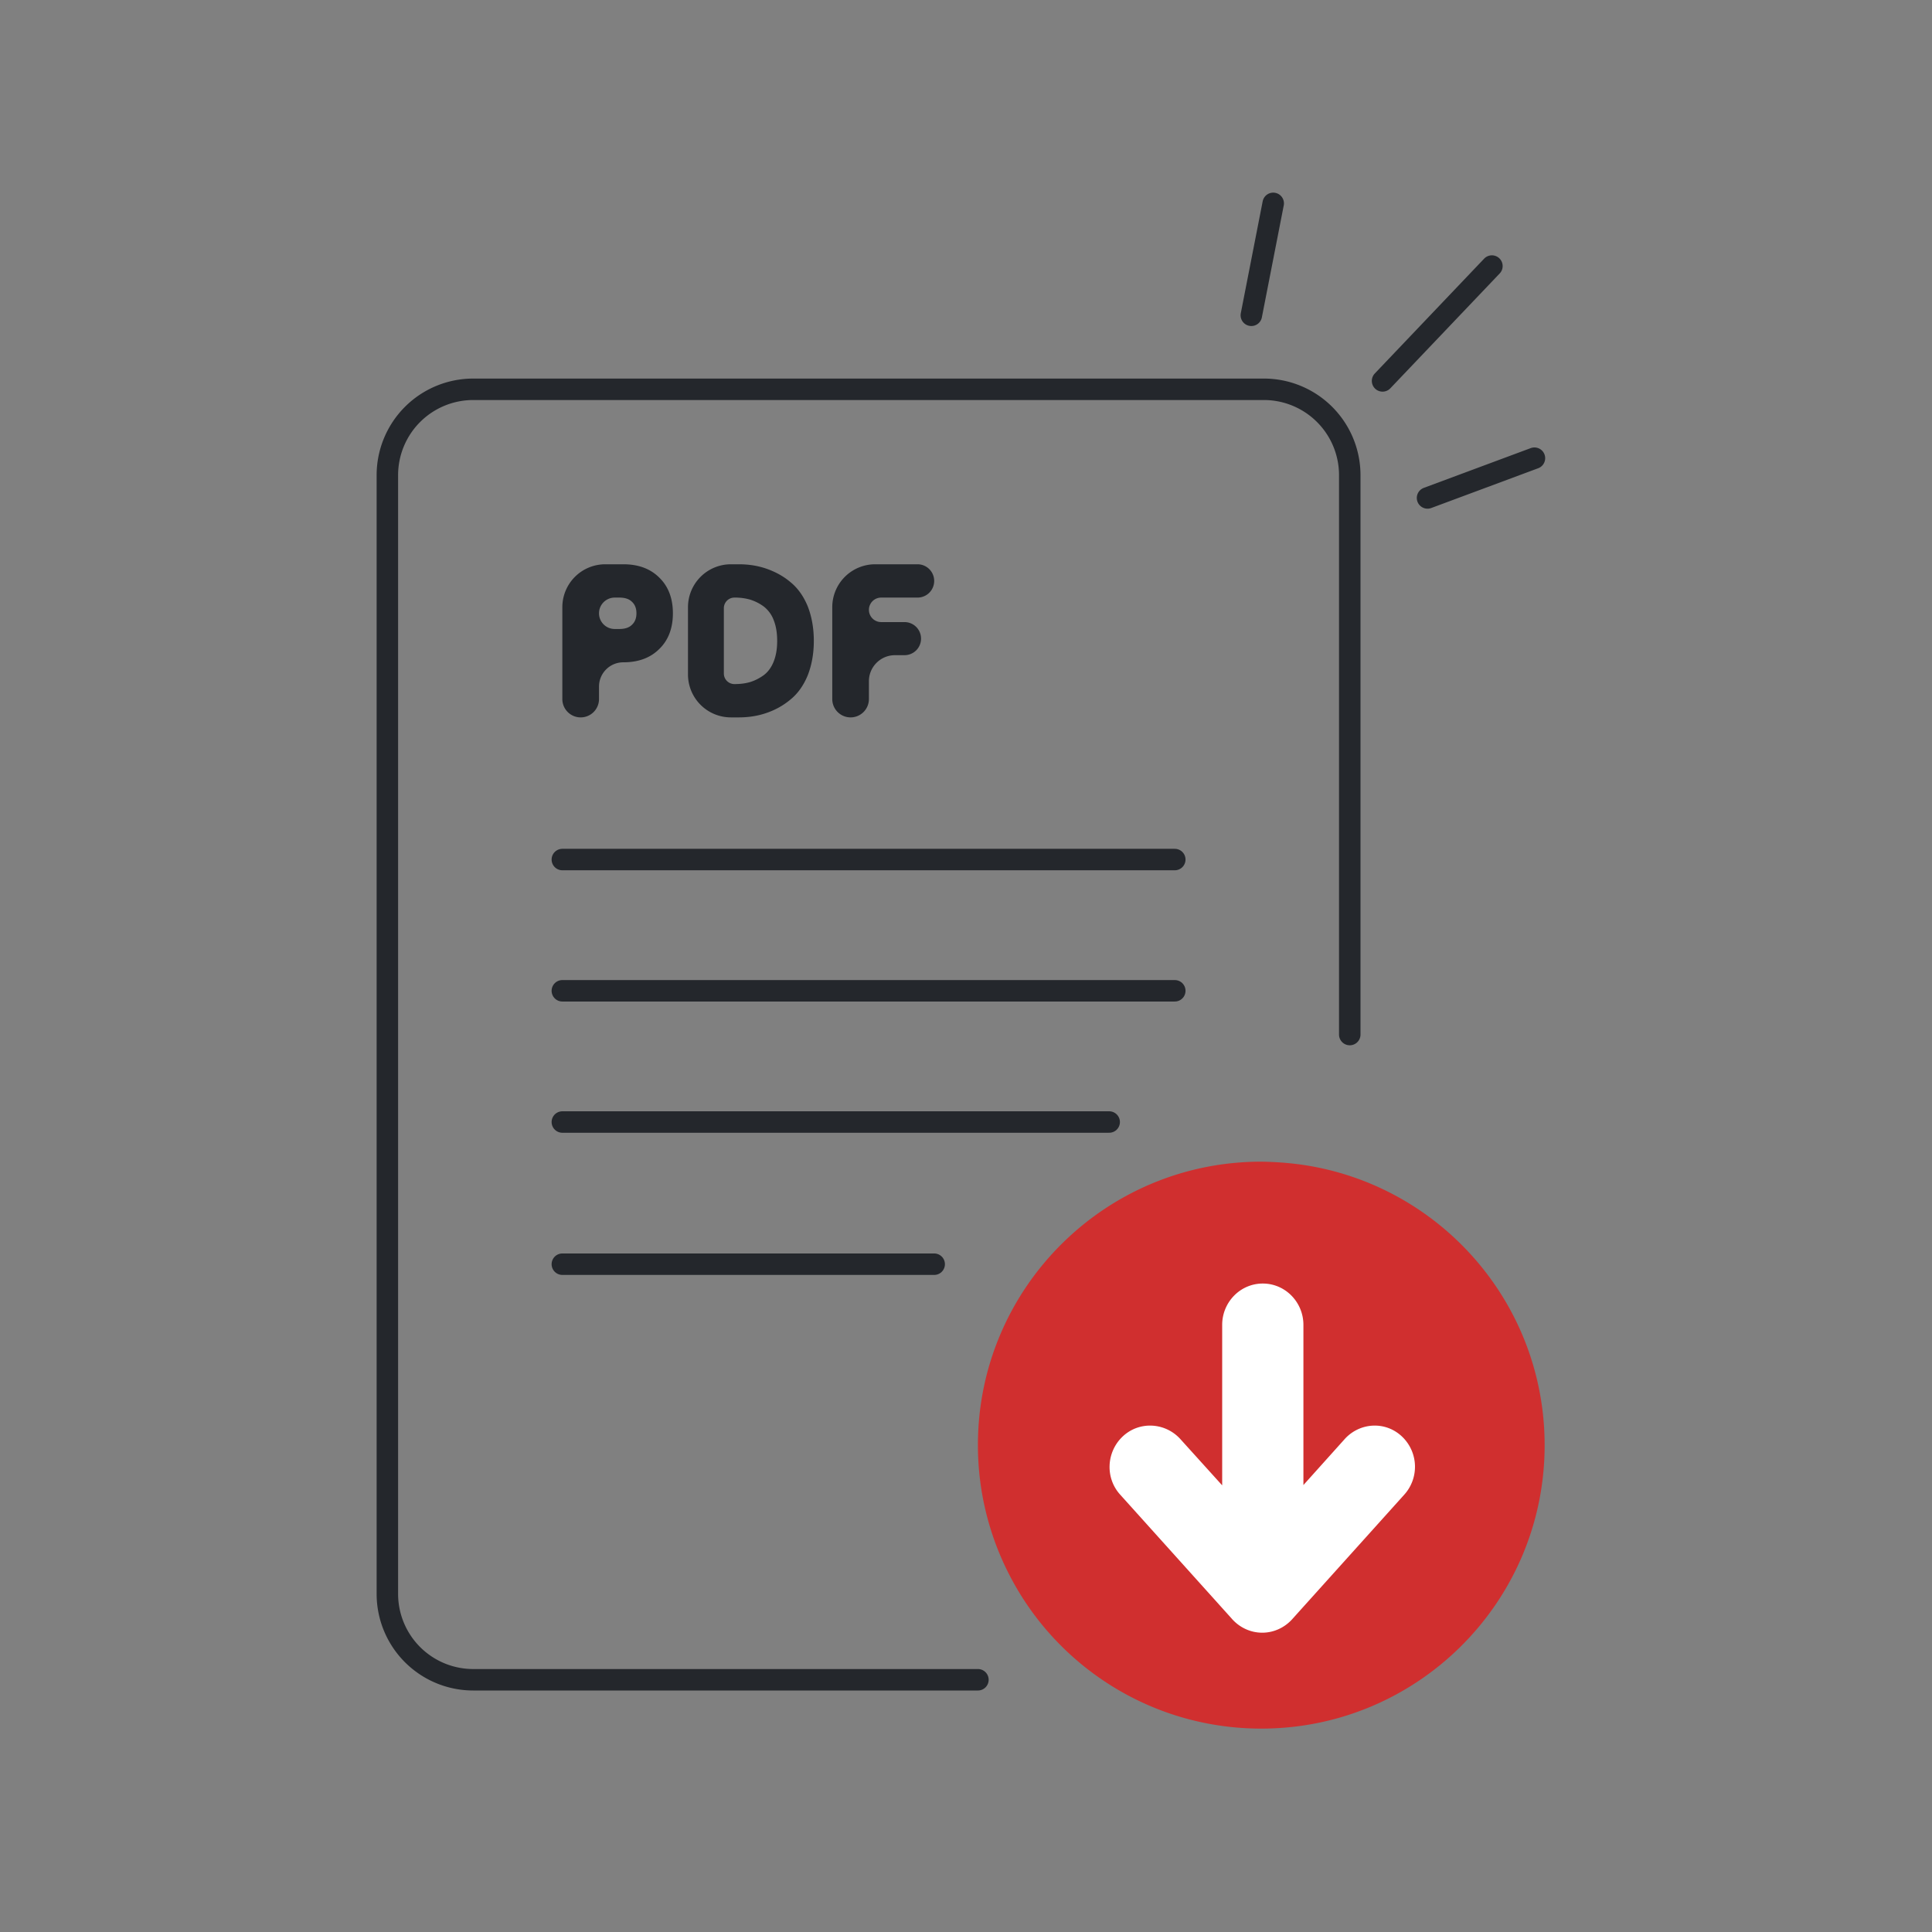
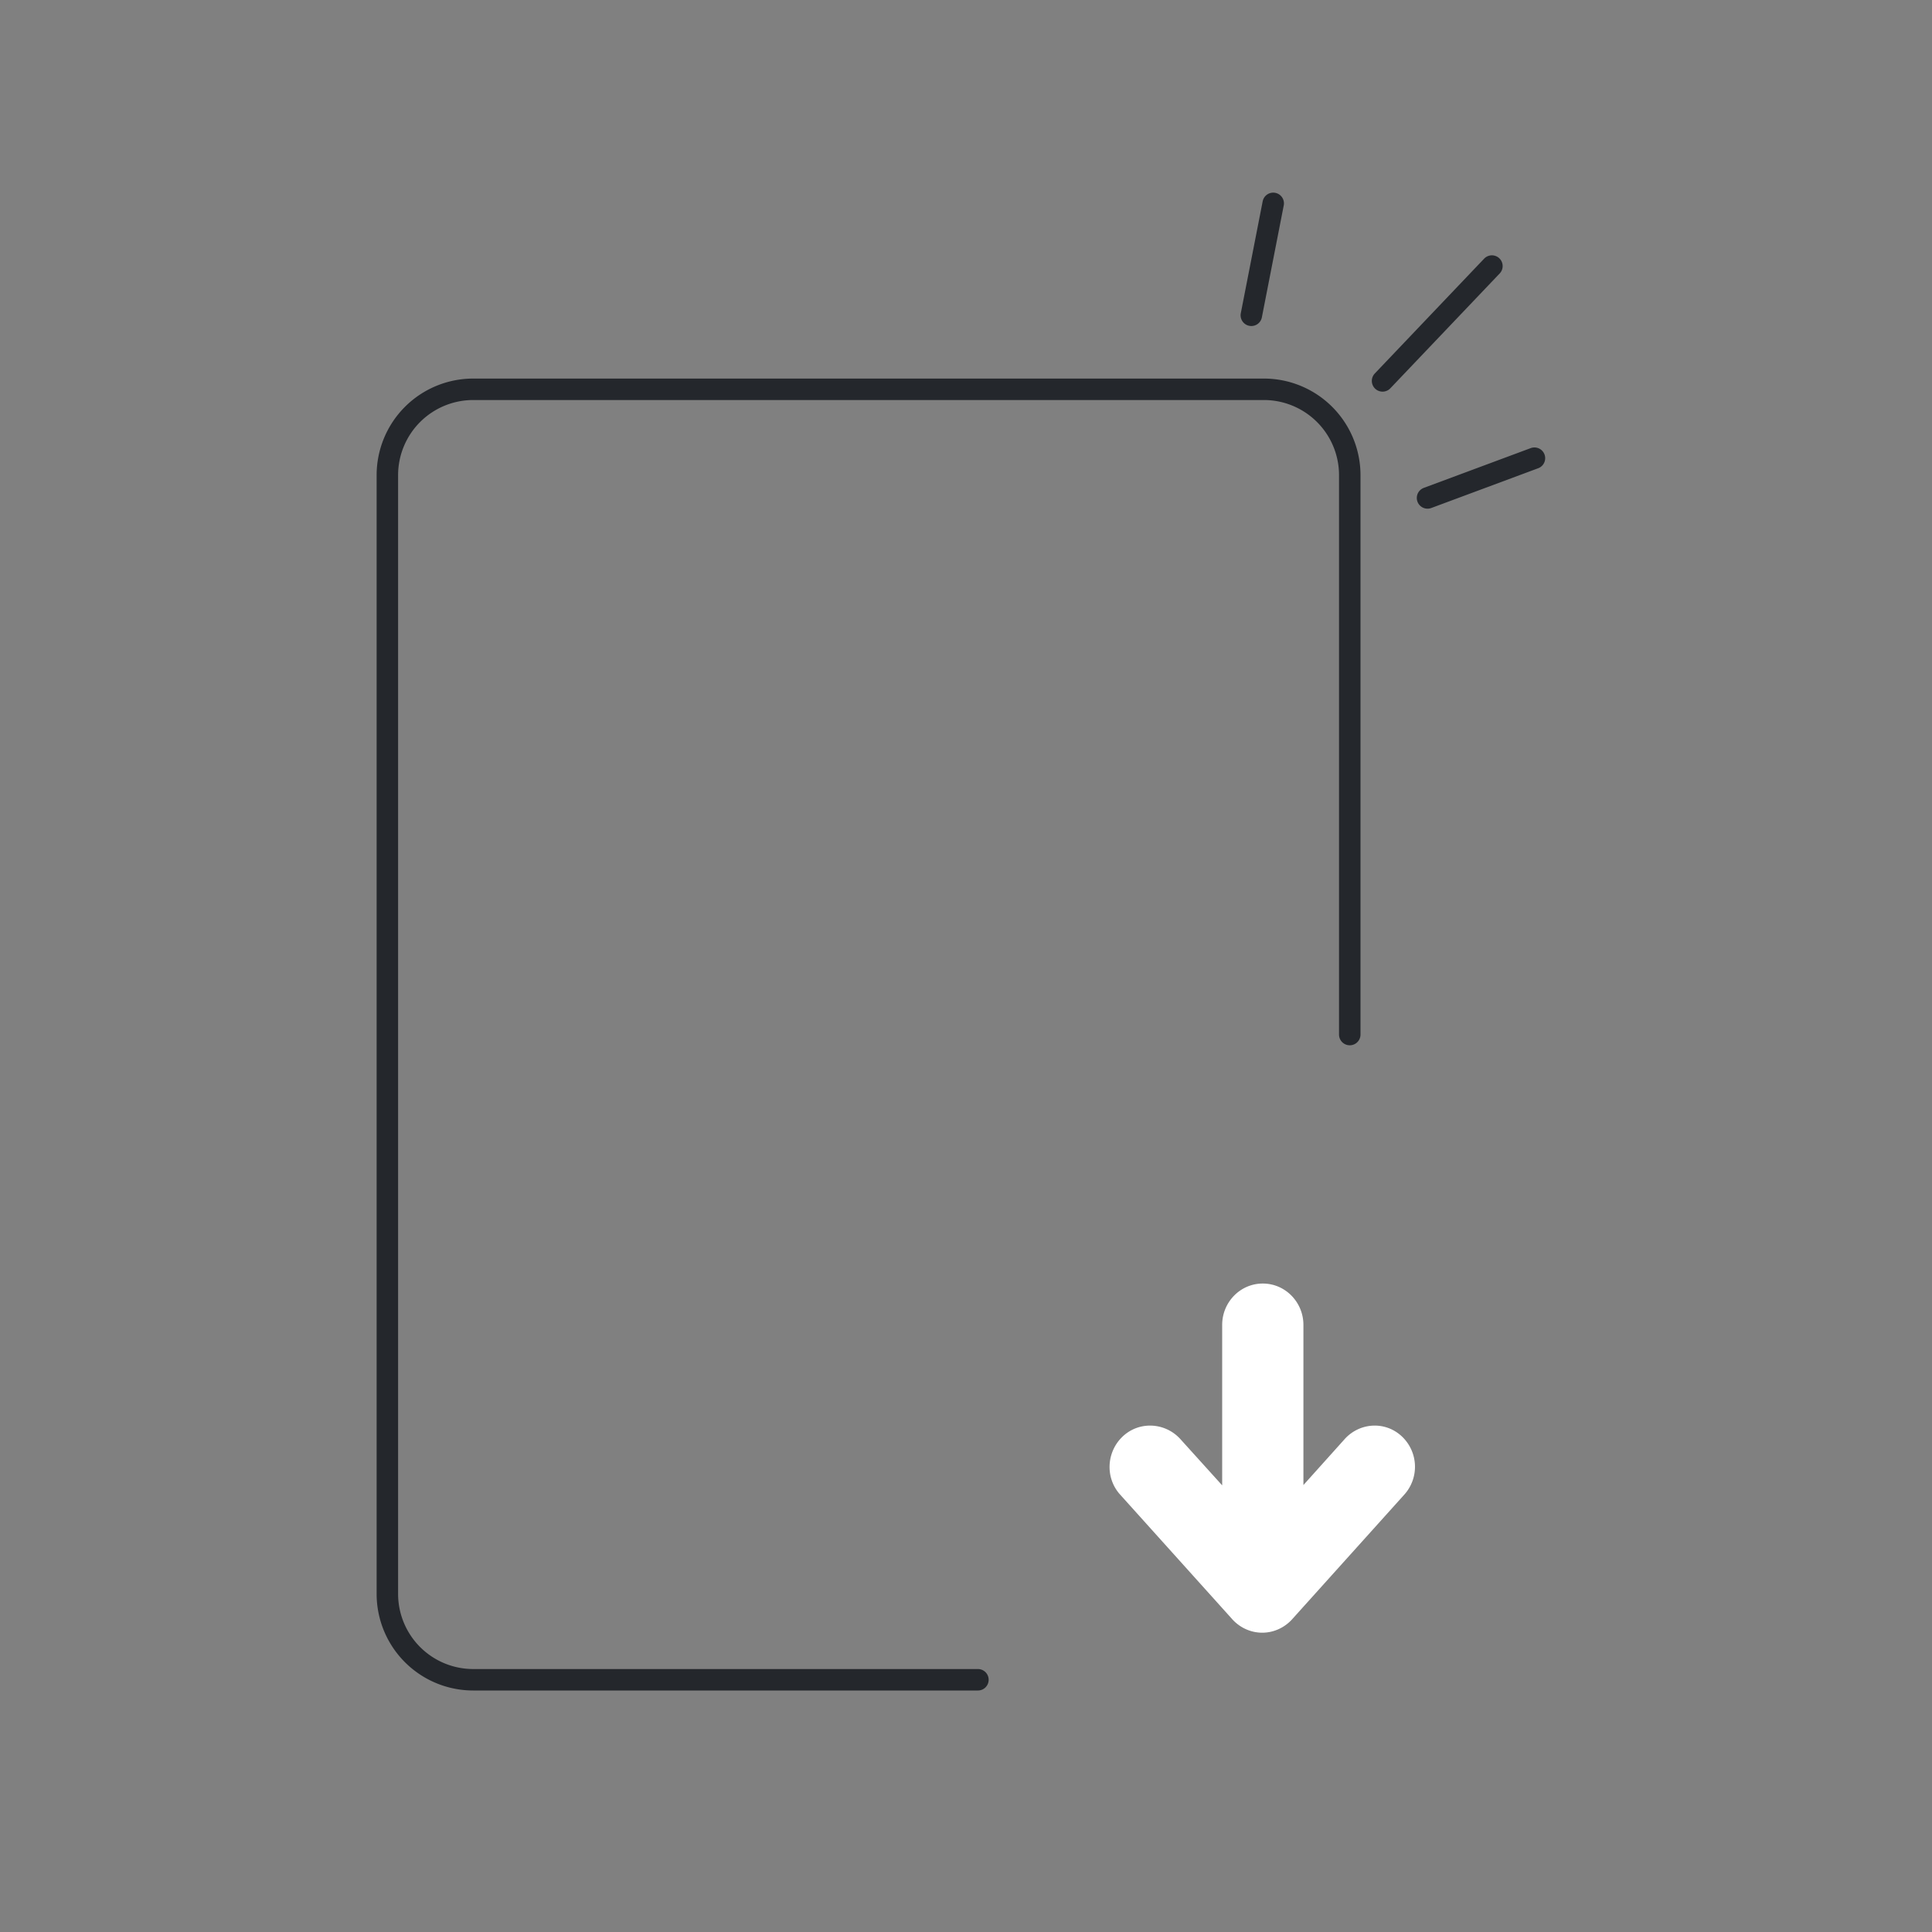
<svg xmlns="http://www.w3.org/2000/svg" width="90" height="90" fill="none" viewBox="0 0 90 90">
  <rect x="0" y="0" width="90" height="90" fill="#808080" stroke="none" />
  <path stroke="#24272C" stroke-linecap="round" d="M62.877 48.193V22.135a4 4 0 0 0-4-4H22.045a4 4 0 0 0-4 4V74.25a4 4 0 0 0 4 4h23.51M58.292 14.687l1.019-5.213M66.5 23.196l4.98-1.852M64.405 17.744l5.094-5.35" />
-   <path fill="#24272C" d="M27.05 33.419a.854.854 0 0 1-.854-.854v-4.279a2 2 0 0 1 2-2h.84c.703 0 1.26.205 1.68.625.42.41.63.966.63 1.659 0 .692-.21 1.248-.63 1.658-.42.42-.977.625-1.68.625-.625 0-1.132.506-1.132 1.132v.58a.854.854 0 0 1-.854.854Zm.854-4.85c0 .405.327.732.732.732h.208c.256 0 .457-.058.594-.195.137-.127.21-.302.21-.537 0-.234-.073-.41-.21-.536-.137-.137-.338-.195-.594-.195h-.209a.732.732 0 0 0-.731.732Zm6.145 4.85a2 2 0 0 1-2-2v-3.133a2 2 0 0 1 2-2h.365c.466 0 .904.069 1.315.215.41.146.785.351 1.114.634.329.273.593.644.785 1.112.183.469.283 1.006.283 1.61 0 .596-.1 1.132-.283 1.6-.192.469-.456.84-.785 1.113a3.468 3.468 0 0 1-1.114.634c-.41.146-.85.215-1.315.215h-.365Zm-.329-2.045c0 .273.22.493.493.493.265 0 .512-.029.74-.097.219-.069.429-.176.63-.322.192-.146.347-.352.456-.625.11-.273.165-.595.165-.966 0-.38-.055-.702-.165-.975a1.437 1.437 0 0 0-.456-.625 2.16 2.16 0 0 0-.63-.322 2.574 2.574 0 0 0-.74-.097.493.493 0 0 0-.493.493v3.043Zm5.903 2.045a.854.854 0 0 1-.853-.854v-4.279a2 2 0 0 1 2-2h1.972a.776.776 0 0 1 0 1.552h-1.694a.57.57 0 0 0 0 1.141h1.087a.77.77 0 0 1 0 1.542h-.444c-.67 0-1.214.544-1.214 1.214v.83a.854.854 0 0 1-.854.854Z" />
-   <path stroke="#24272C" stroke-linecap="round" d="M26.196 40.041h28.53M26.196 46.155h28.53M26.196 52.268H51.67M26.196 58.891h17.322" />
-   <path fill="#D02F2F" d="M60.598 54.25c6.419.9 11.357 6.408 11.357 13.075 0 7.288-5.911 13.2-13.2 13.2-5.01 0-9.38-2.795-11.605-6.916a13.181 13.181 0 0 1-1.595-6.294c0-7.288 5.912-13.2 13.2-13.2.622.01 1.232.052 1.843.135Z" />
  <path fill="#fff" stroke="#fff" d="m63.018 67.365-.004.005-2.796 3.115v-8.77c0-.767-.61-1.423-1.392-1.423-.783 0-1.392.656-1.392 1.423v8.777l-2.824-3.124-.003-.003c-.52-.566-1.417-.623-1.986-.064-.54.53-.59 1.418-.065 1.993l5.22 5.802.003.004c.256.279.618.457 1.02.457s.764-.178 1.02-.457l.003-.004 5.22-5.801a1.441 1.441 0 0 0-.059-1.997c-.569-.557-1.446-.498-1.965.067Z" />
</svg>